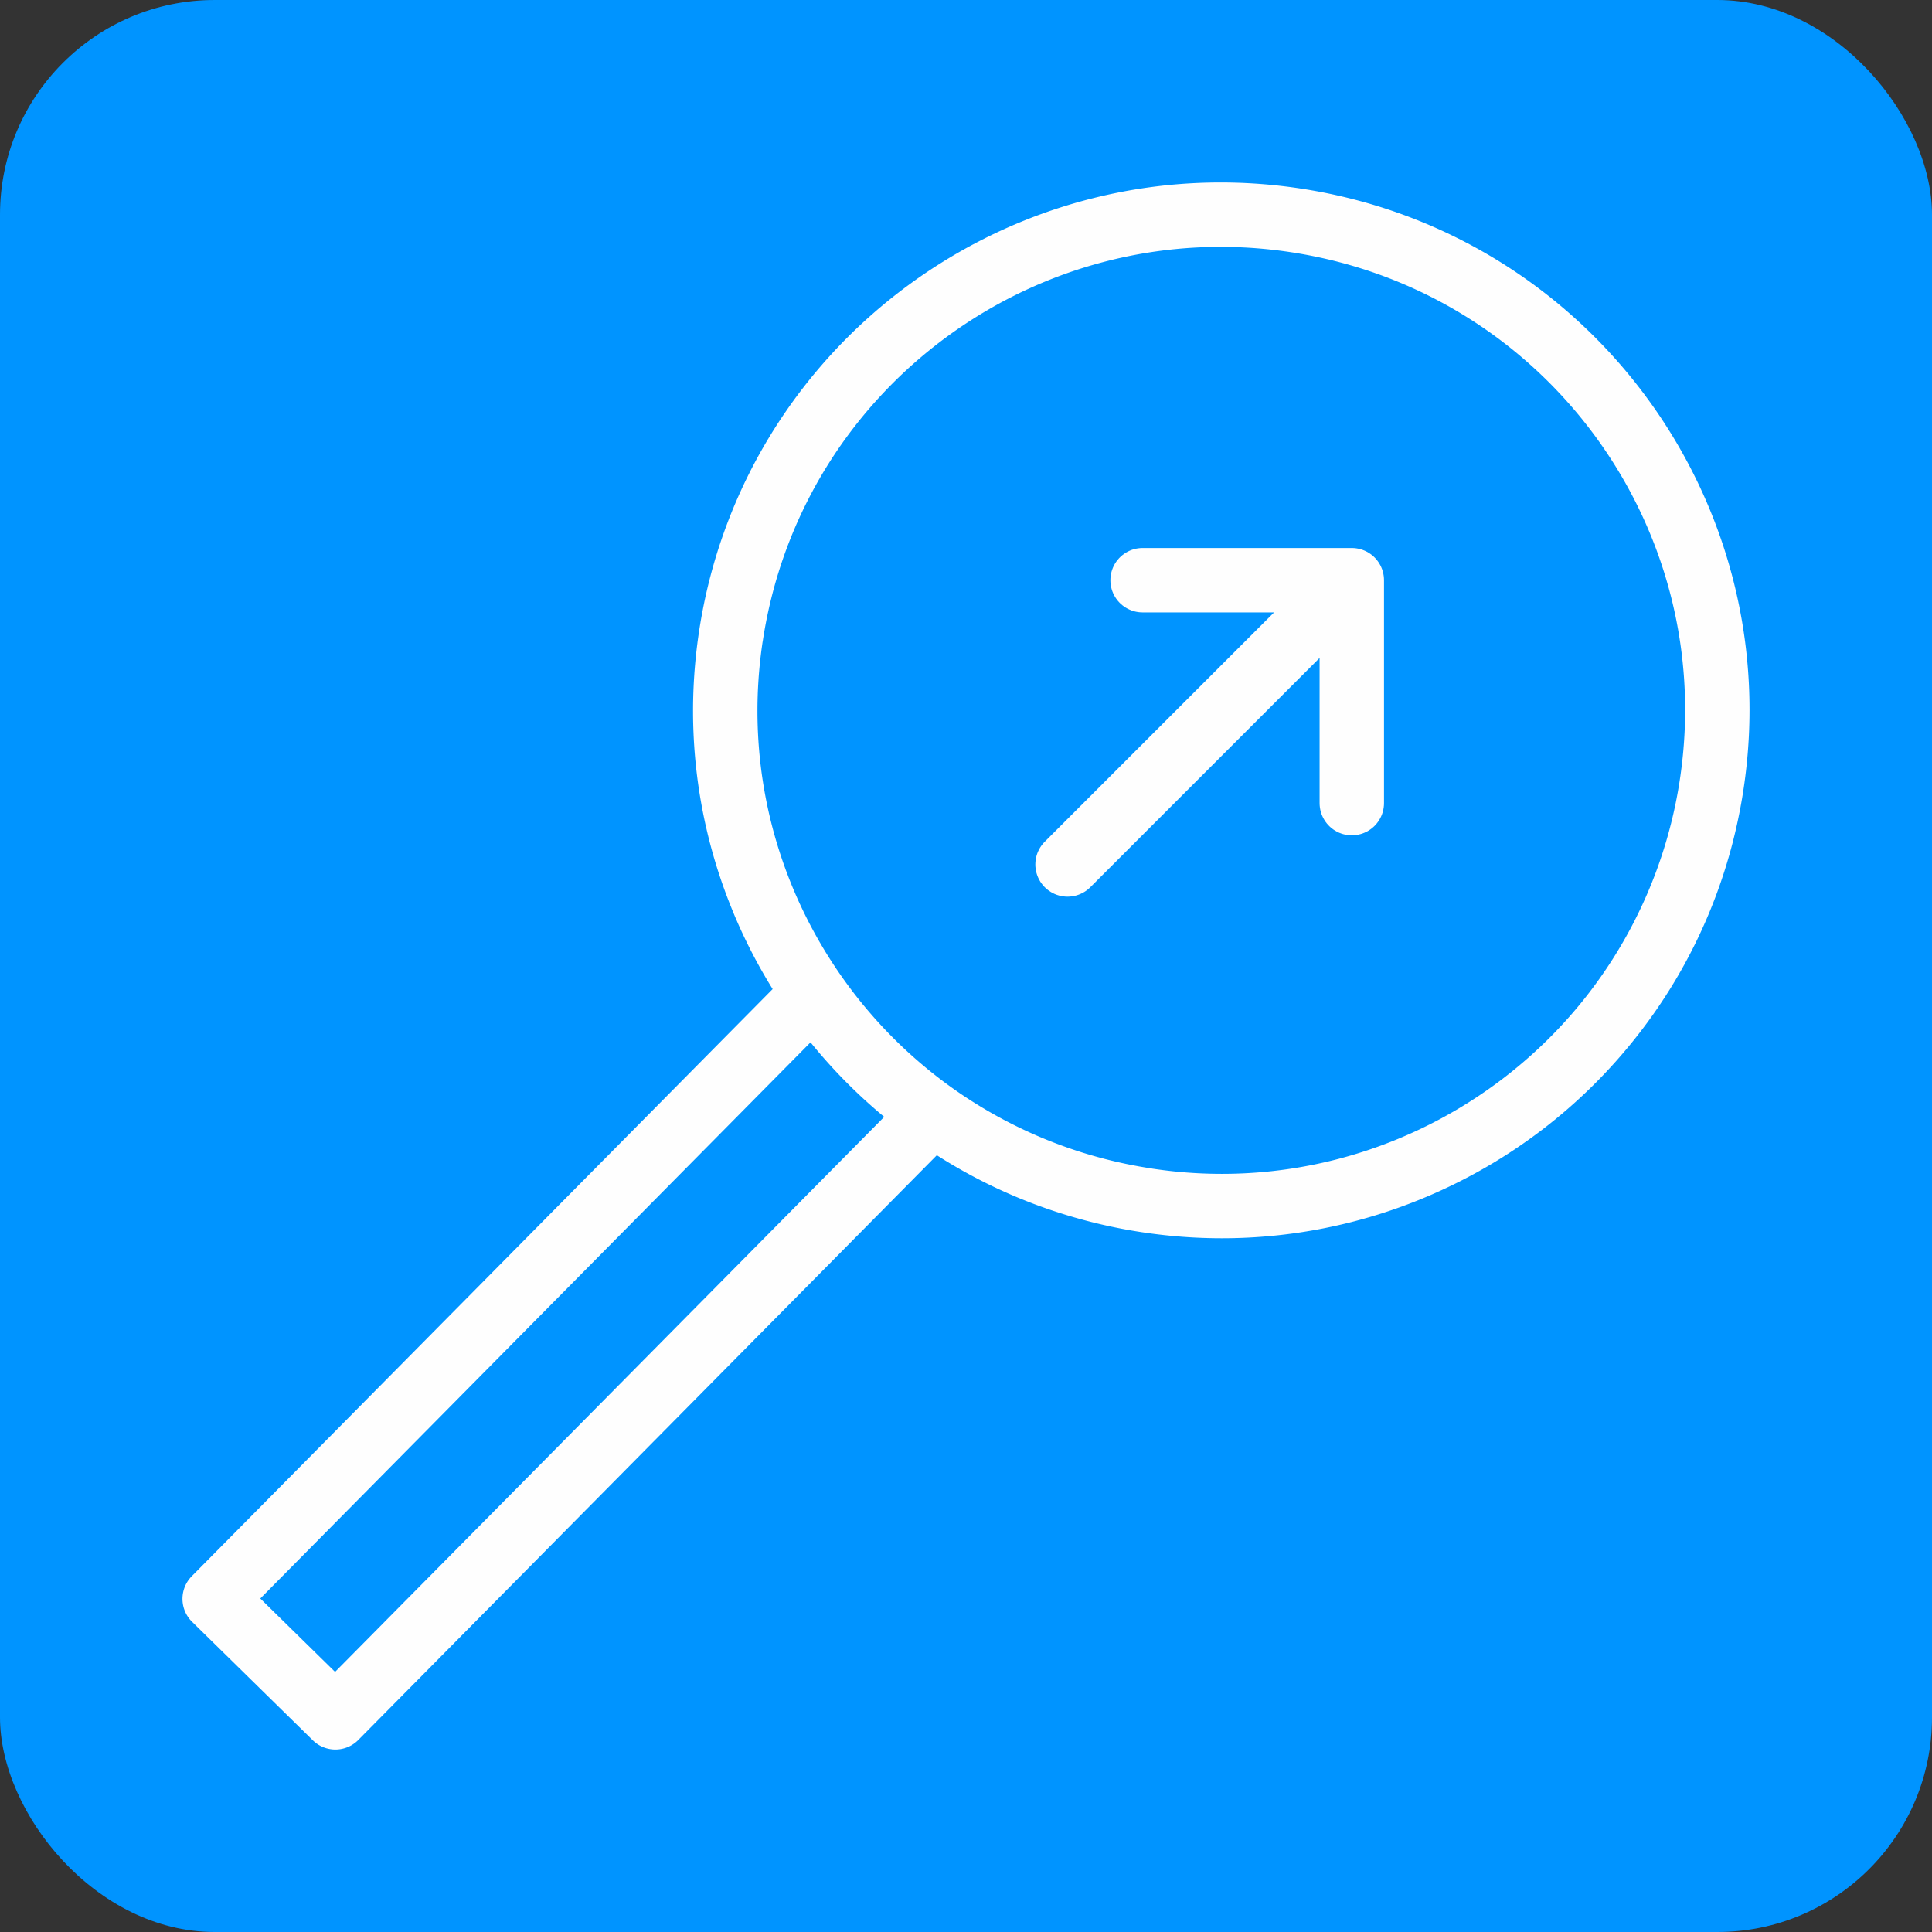
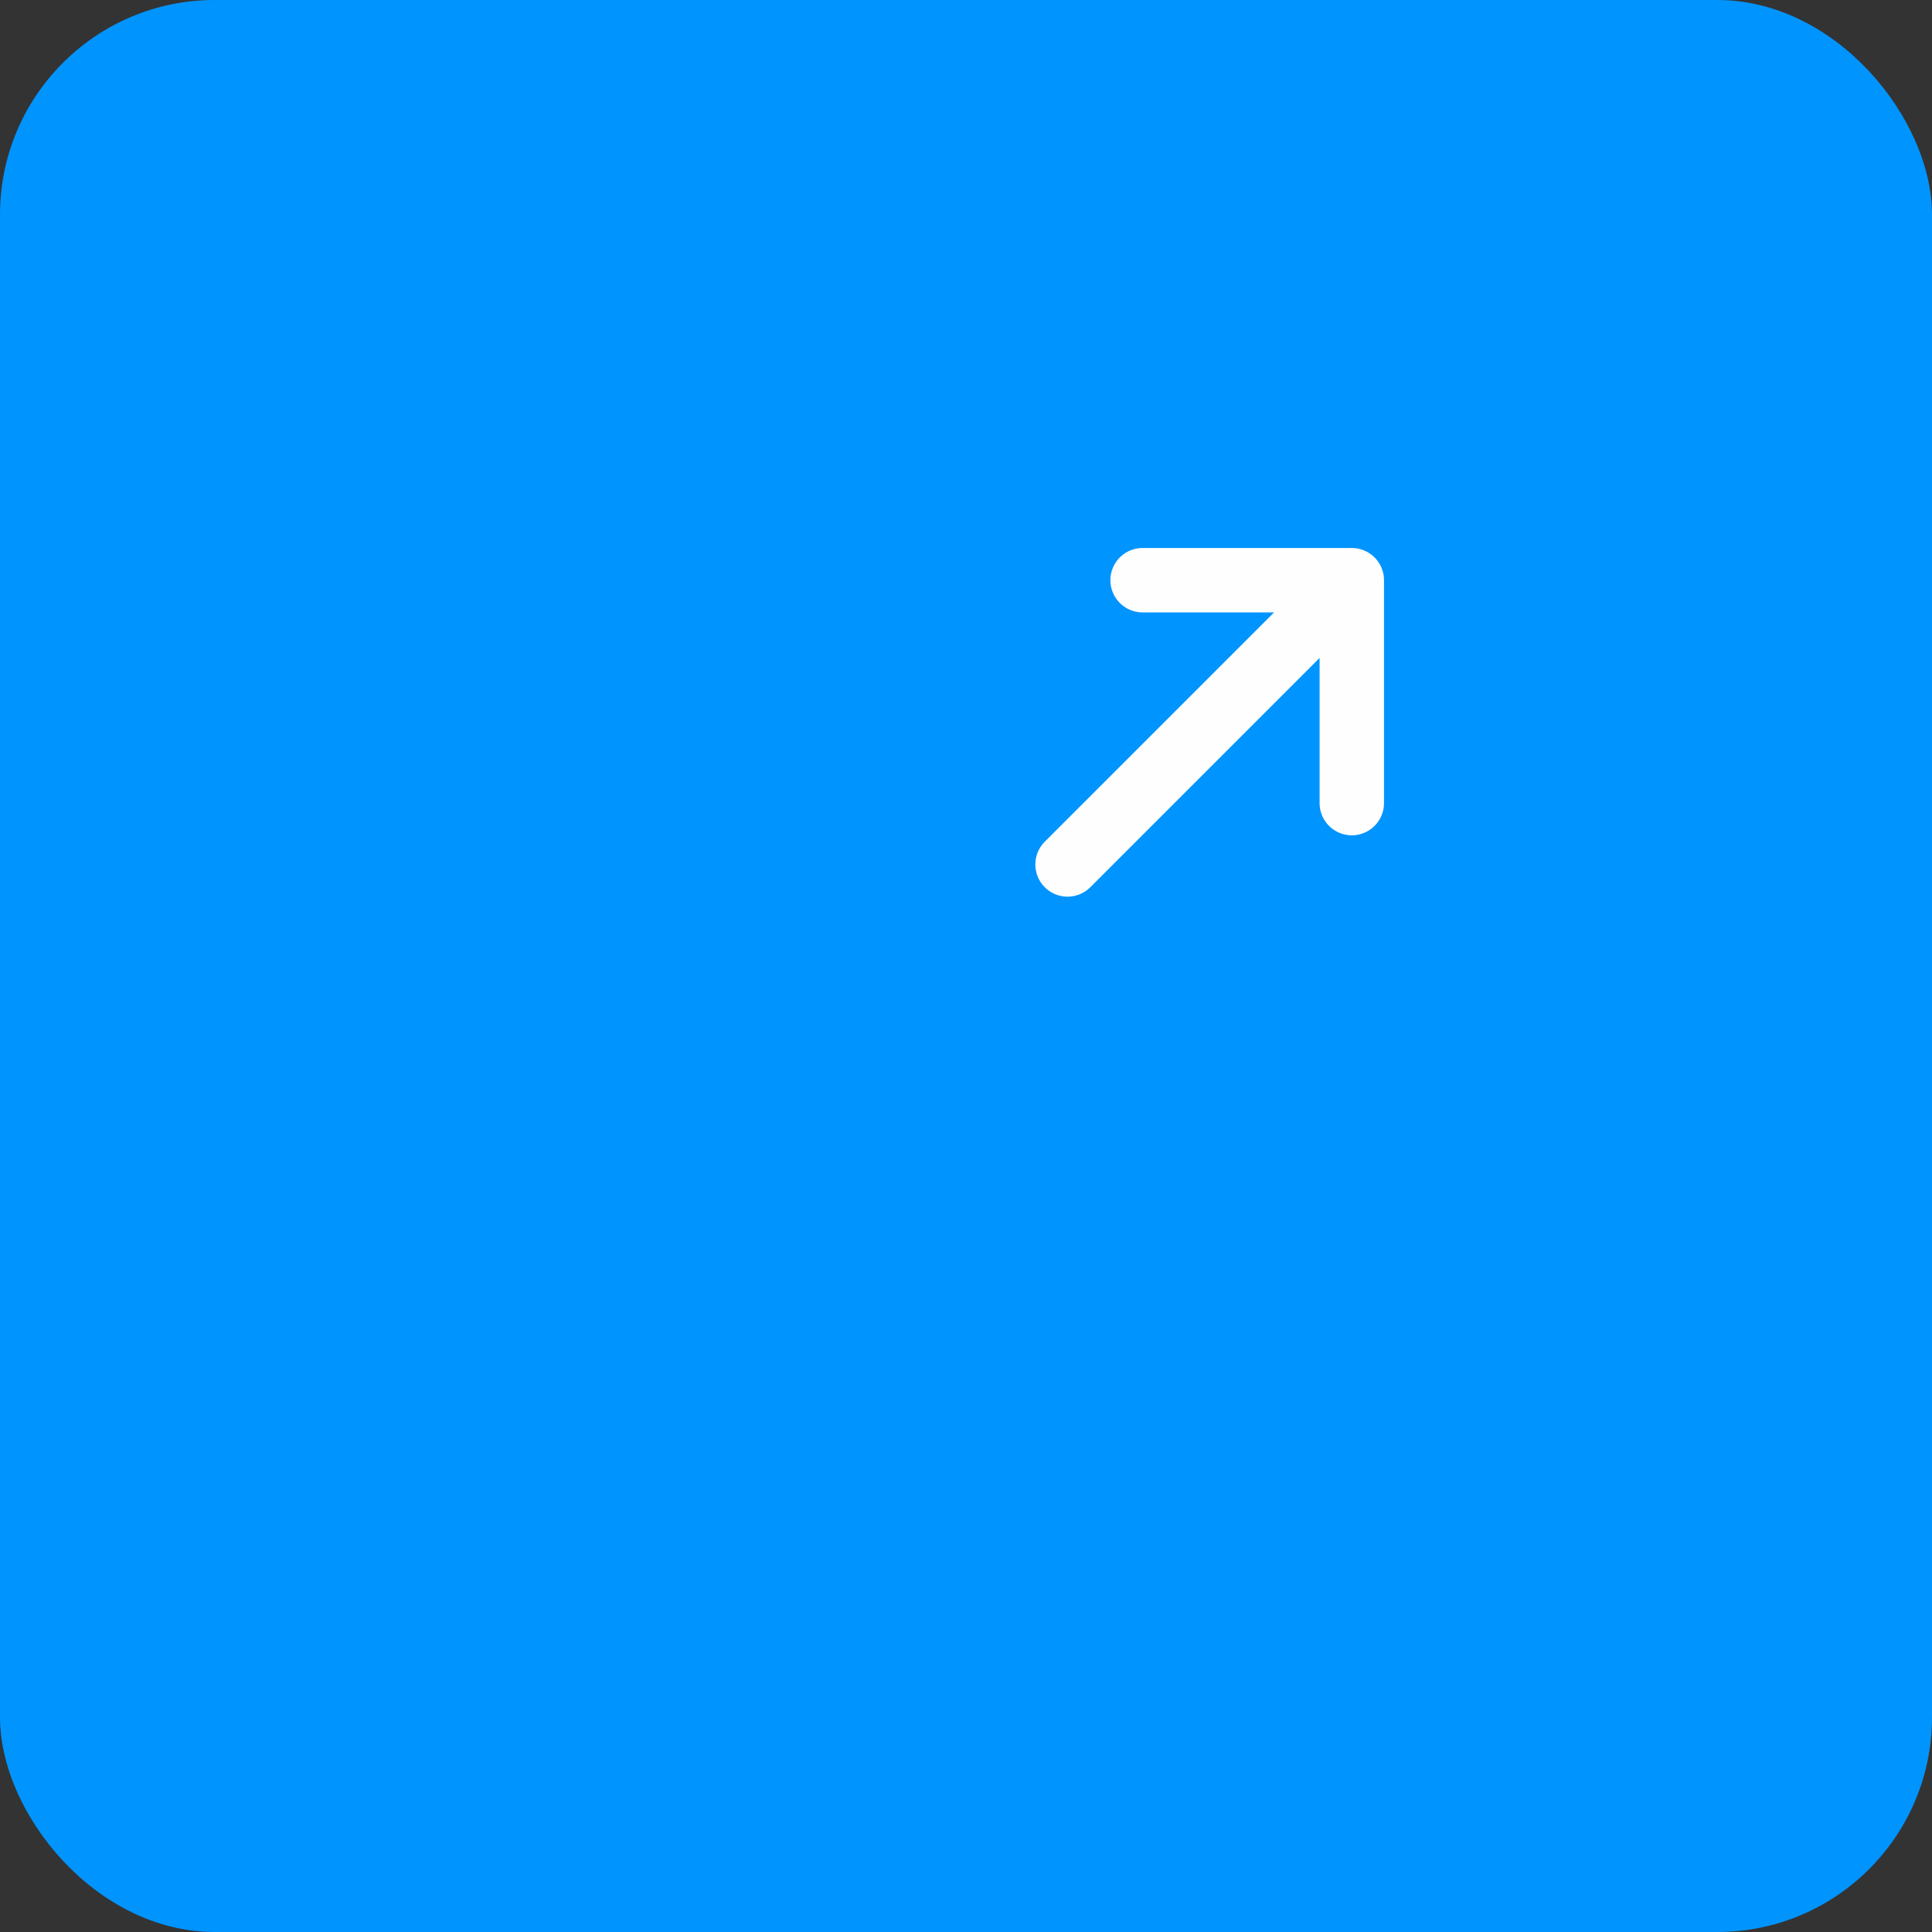
<svg xmlns="http://www.w3.org/2000/svg" width="45" height="45">
  <rect width="100%" height="100%" fill="#333333" stroke="none" />
  <g fill="none" fill-rule="evenodd">
    <rect fill="#0094FF" width="45" height="45" rx="5" />
    <path d="m31.486 13.514-6.621 6.621m1.748-6.621h4.873v5.192" stroke="#FEFEFE" stroke-width="1.5" stroke-linecap="round" stroke-linejoin="round" />
-     <path d="M17.028 14.798c.966-6.302 6.86-10.629 13.167-9.663 6.307.965 10.636 6.857 9.67 13.159-.966 6.302-6.861 10.628-13.167 9.663a11.543 11.543 0 0 1-8.908-6.949m3.679 5.189L7.812 40 5 37.24l13.657-13.804m8.04 4.52c-6.306-.964-10.635-6.856-9.67-13.158.967-6.302 6.862-10.629 13.168-9.663 6.307.965 10.636 6.857 9.67 13.159a11.538 11.538 0 0 1-6.954 8.9" stroke="#FEFEFE" stroke-width="1.5" stroke-linecap="round" stroke-linejoin="round" />
  </g>
</svg>